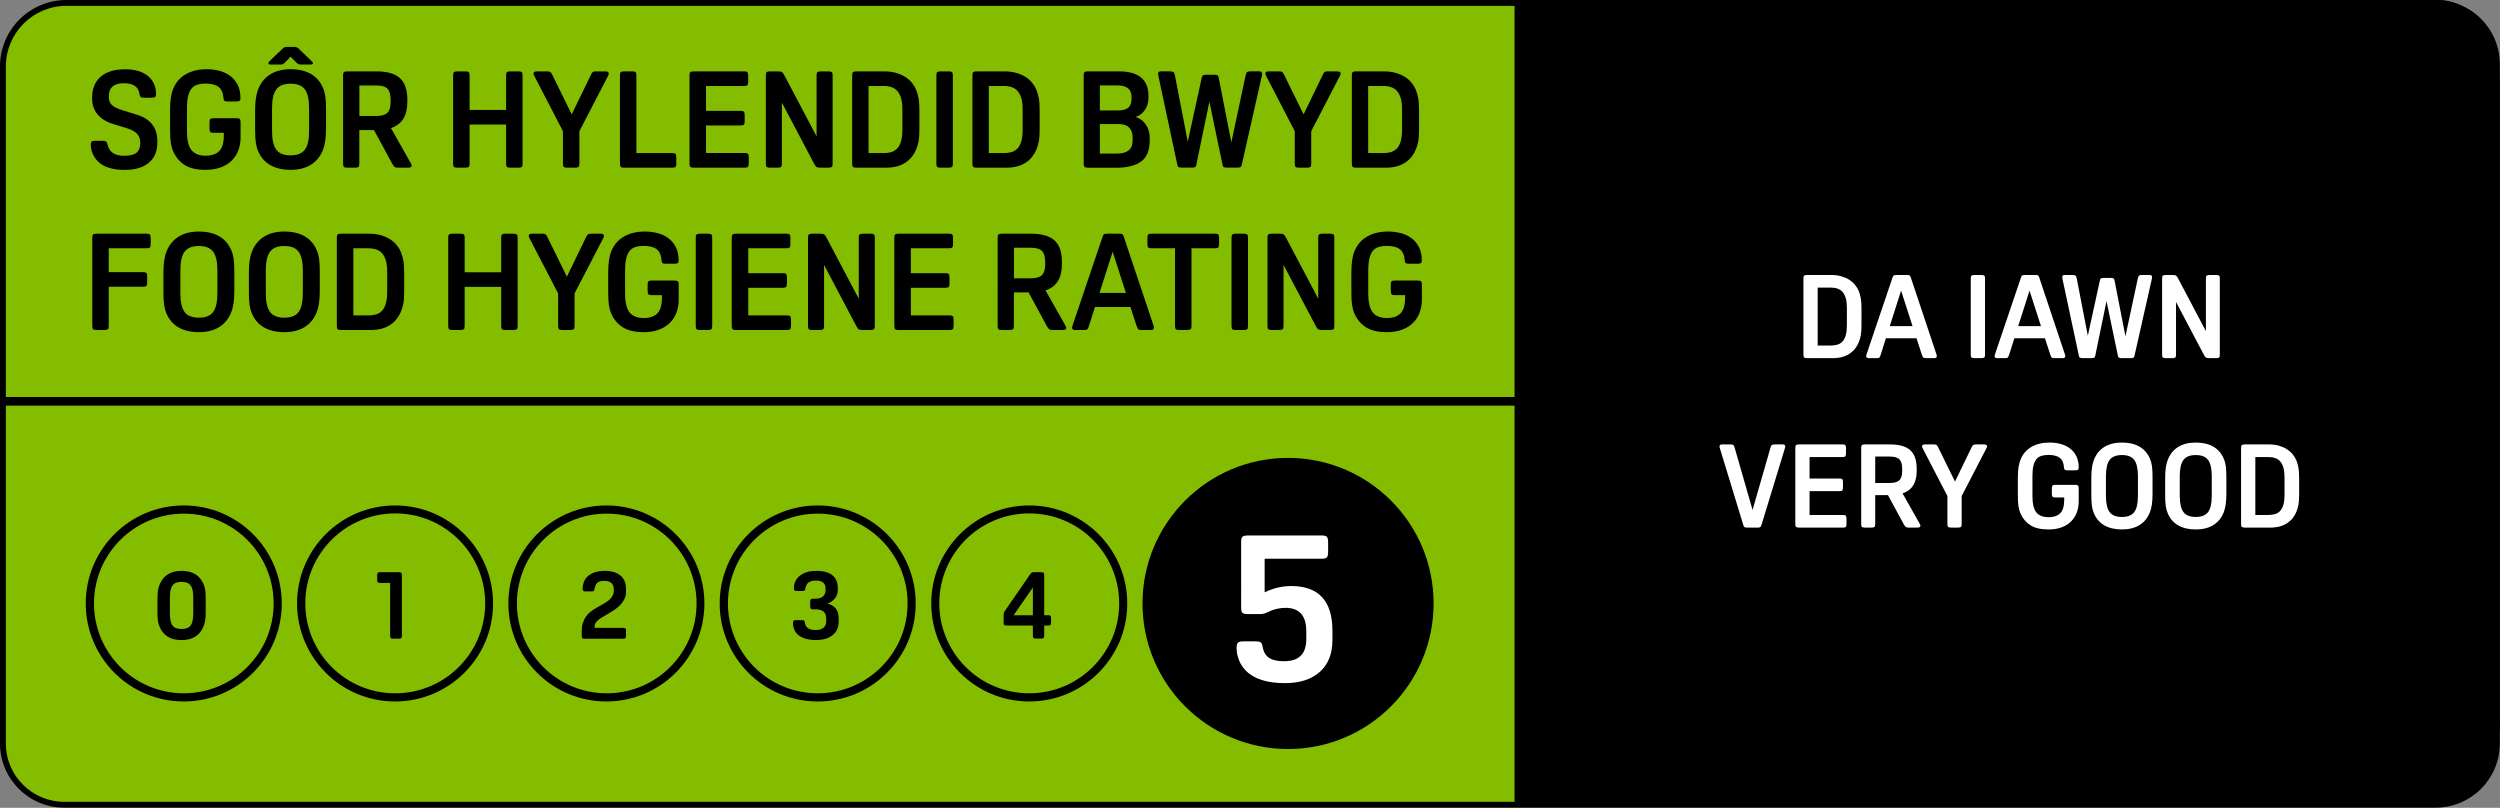
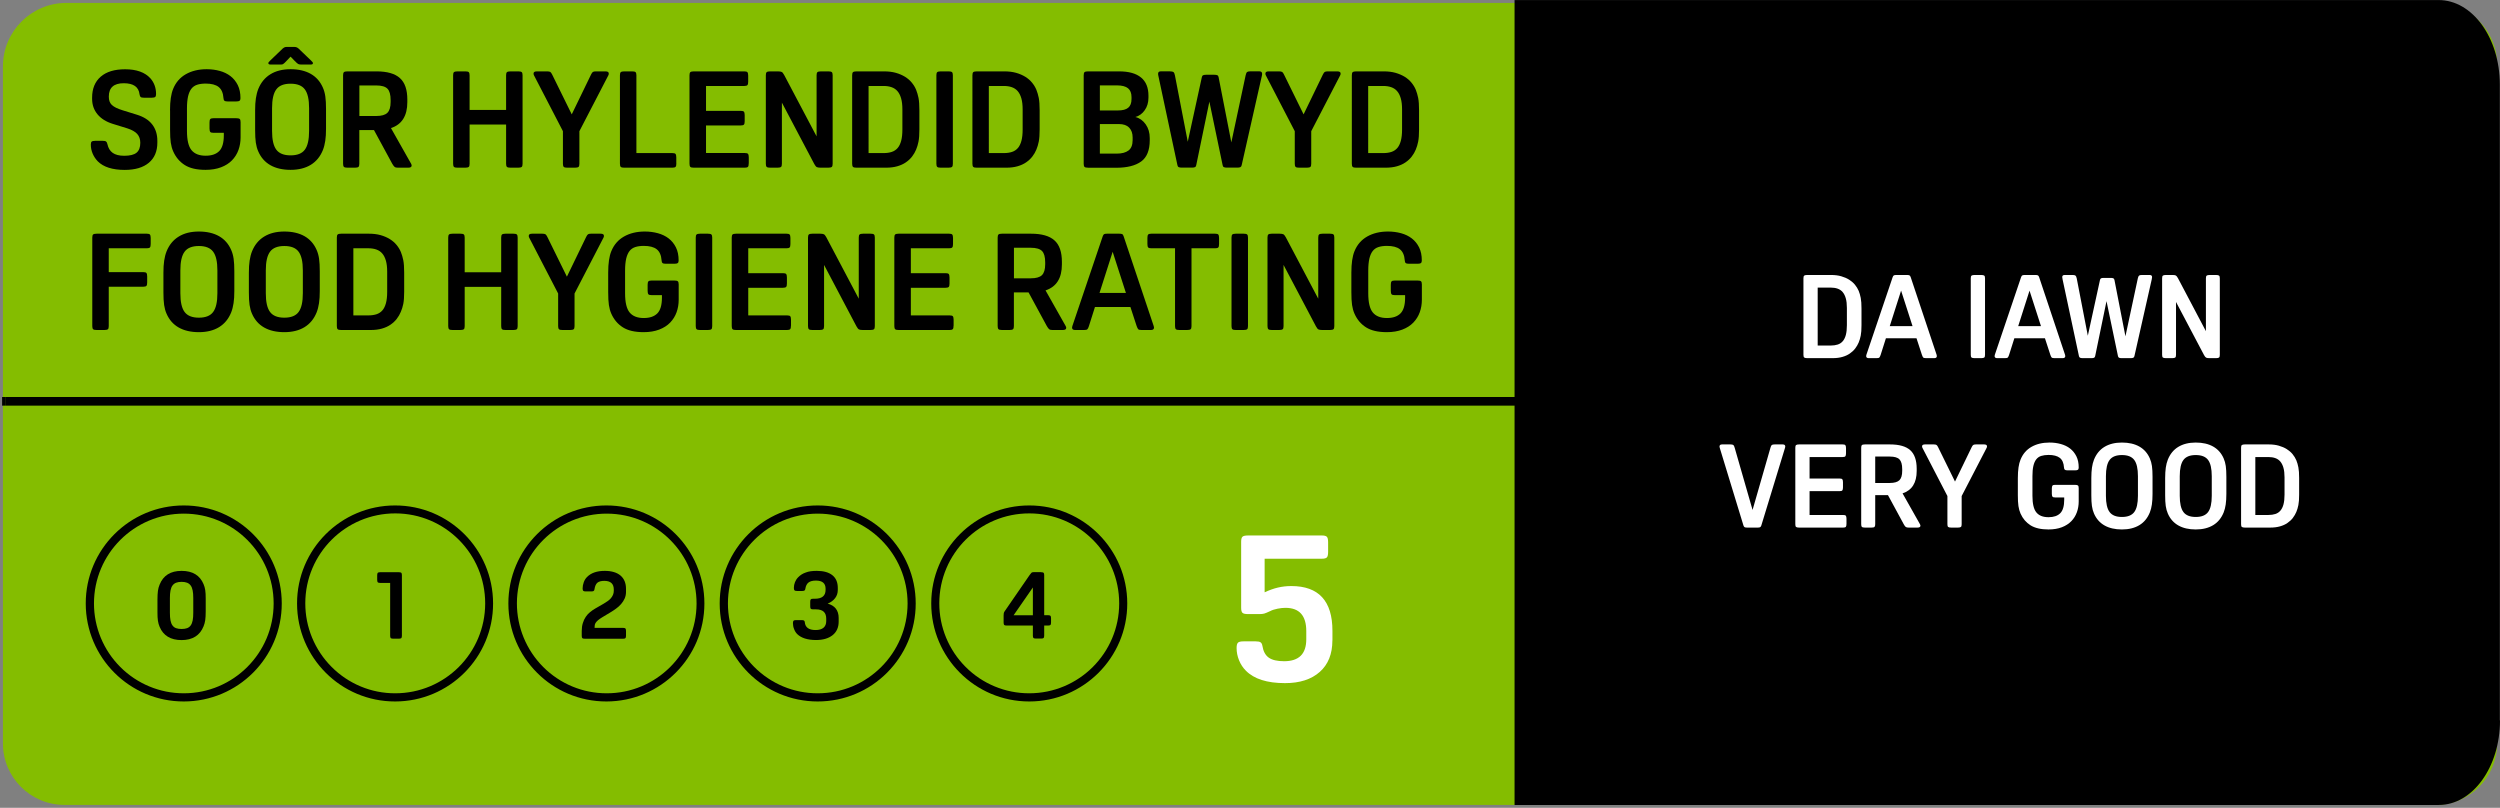
<svg xmlns="http://www.w3.org/2000/svg" version="1.1" id="Layer_1" x="0px" y="0px" viewBox="0 0 428.03 138.31" style="enable-background:new 0 0 428.03 138.31;" xml:space="preserve">
  <rect x="0" y="0" width="428.03" height="138.31" fill="#808080" stroke="none" />
  <style type="text/css">
	.st0{fill:#84BD00;}
	.st1{enable-background:new    ;}
	.st2{fill:#FFFFFF;}
	.st3{fill:none;}
</style>
  <g>
    <path class="st0" d="M11.37,0.5c-6,0-10.87,4.87-10.87,10.87v115.91c0,5.8,4.7,10.51,10.5,10.53h406c5.82,0,10.53-4.71,10.53-10.53   v0V11C427.51,5.2,422.8,0.51,417,0.5H11.37" />
  </g>
  <g>
-     <path d="M11.37,0.5V0C5.09,0,0,5.09,0,11.37v115.91c0,6.08,4.92,11,11,11h406c6.08,0,11-4.92,11-11V11c0-6.08-4.92-11-11-11l0,0   H11.37v1H417c5.52,0,10,4.48,10,10v116.28c0,5.52-4.48,10-10,10H11c-5.52,0-10-4.48-10-10V11.37C1.01,5.65,5.65,1.01,11.37,1V0.5" />
-   </g>
+     </g>
  <g class="st1">
    <path d="M18.39,24.68c0.14,0.66,0.44,1.16,0.9,1.49c0.46,0.33,1.12,0.5,1.97,0.5c0.97,0,1.68-0.17,2.11-0.52   c0.43-0.35,0.65-0.91,0.65-1.7c0-0.62-0.18-1.12-0.53-1.52c-0.36-0.39-0.93-0.71-1.71-0.96l-2.46-0.76   c-1.14-0.35-2.02-0.9-2.63-1.64c-0.61-0.74-0.92-1.62-0.92-2.64v-0.21c0-1.54,0.49-2.74,1.47-3.59c0.98-0.85,2.37-1.27,4.18-1.27   c1.95,0,3.39,0.52,4.33,1.55c0.65,0.74,0.97,1.64,0.97,2.69c0,0.25-0.05,0.41-0.15,0.5c-0.1,0.08-0.3,0.13-0.59,0.13h-1.32   c-0.29,0-0.49-0.04-0.58-0.12s-0.15-0.23-0.19-0.46c-0.14-1.27-1.04-1.9-2.71-1.9c-1.7,0-2.55,0.76-2.55,2.29   c0,0.31,0.04,0.58,0.12,0.81c0.08,0.23,0.21,0.44,0.39,0.61c0.19,0.18,0.43,0.34,0.73,0.49c0.3,0.15,0.68,0.29,1.12,0.43l2.45,0.76   c1.17,0.36,2.05,0.92,2.63,1.68c0.58,0.76,0.87,1.69,0.87,2.79v0.3c0,1.5-0.49,2.65-1.46,3.46c-0.97,0.81-2.35,1.22-4.12,1.22   c-2.1,0-3.64-0.49-4.61-1.46c-0.39-0.4-0.68-0.85-0.89-1.34c-0.21-0.49-0.31-1.01-0.31-1.55c0-0.25,0.05-0.41,0.15-0.5   c0.1-0.08,0.3-0.13,0.59-0.13h1.3c0.28,0,0.47,0.04,0.57,0.12S18.35,24.45,18.39,24.68z" />
    <path d="M29.11,18.89c0-1.59,0.18-2.81,0.53-3.66c0.45-1.11,1.17-1.95,2.17-2.52c1-0.57,2.19-0.86,3.58-0.86   c0.79,0,1.53,0.1,2.23,0.29c0.7,0.19,1.32,0.49,1.84,0.89c0.52,0.4,0.94,0.92,1.25,1.54c0.31,0.63,0.46,1.37,0.46,2.24   c0,0.22-0.05,0.36-0.16,0.44s-0.3,0.12-0.58,0.12H39c-0.28,0-0.47-0.04-0.57-0.12c-0.1-0.08-0.16-0.23-0.17-0.46   c-0.06-0.88-0.34-1.51-0.83-1.9s-1.24-0.58-2.22-0.58c-0.57,0-1.06,0.07-1.46,0.2c-0.4,0.13-0.73,0.36-0.98,0.68   s-0.44,0.76-0.57,1.3c-0.12,0.54-0.19,1.22-0.19,2.04v3.89c0,1.56,0.26,2.66,0.78,3.29c0.52,0.63,1.32,0.95,2.42,0.95   c1.02,0,1.79-0.26,2.32-0.79c0.52-0.52,0.79-1.42,0.79-2.69v-0.44h-1.78c-0.28,0-0.46-0.05-0.54-0.15c-0.08-0.1-0.13-0.3-0.13-0.59   v-1.02c0-0.29,0.04-0.49,0.13-0.59c0.08-0.1,0.27-0.15,0.54-0.15h3.91c0.29,0,0.49,0.04,0.59,0.13c0.1,0.09,0.15,0.27,0.15,0.54   v2.62c0,0.76-0.12,1.47-0.36,2.14c-0.24,0.67-0.61,1.26-1.1,1.77c-0.49,0.51-1.12,0.91-1.88,1.2c-0.76,0.29-1.64,0.44-2.66,0.44   c-1.5,0-2.68-0.27-3.55-0.82c-0.87-0.55-1.53-1.32-1.98-2.33c-0.2-0.45-0.34-0.95-0.42-1.49c-0.08-0.55-0.12-1.27-0.12-2.17V18.89z   " />
    <path d="M49.75,11.85c1.37,0,2.53,0.27,3.46,0.8c0.93,0.53,1.62,1.32,2.07,2.35c0.2,0.45,0.34,0.95,0.42,1.51s0.12,1.27,0.12,2.15   v3.38c0,0.8-0.04,1.49-0.13,2.07c-0.09,0.58-0.22,1.11-0.41,1.59c-0.45,1.11-1.14,1.95-2.07,2.52s-2.09,0.86-3.46,0.86   s-2.53-0.27-3.46-0.8c-0.93-0.53-1.62-1.32-2.07-2.35c-0.2-0.45-0.34-0.95-0.42-1.5c-0.08-0.56-0.12-1.27-0.12-2.15v-3.38   c0-0.8,0.04-1.49,0.13-2.07s0.22-1.11,0.41-1.59c0.45-1.11,1.14-1.95,2.07-2.52C47.22,12.14,48.38,11.85,49.75,11.85z M49.75,9.7   l-0.67,0.7c-0.14,0.15-0.25,0.27-0.35,0.36c-0.09,0.08-0.18,0.15-0.25,0.2c-0.08,0.05-0.15,0.07-0.23,0.08s-0.18,0.01-0.3,0.01   h-1.62c-0.26,0-0.39-0.08-0.39-0.25c0-0.05,0.02-0.1,0.07-0.16c0.05-0.06,0.14-0.16,0.28-0.3l1.76-1.69   c0.14-0.14,0.25-0.25,0.35-0.34c0.09-0.08,0.18-0.15,0.25-0.18c0.08-0.04,0.15-0.07,0.23-0.08c0.08-0.02,0.17-0.02,0.28-0.02h1.2   c0.2,0,0.37,0.04,0.5,0.1s0.34,0.24,0.61,0.52l1.76,1.69c0.14,0.14,0.23,0.24,0.28,0.3s0.07,0.12,0.07,0.16   c0,0.17-0.13,0.25-0.39,0.25h-1.62c-0.22,0-0.39-0.03-0.51-0.09c-0.12-0.06-0.33-0.25-0.63-0.56L49.75,9.7z M49.75,14.33   c-1.14,0-1.96,0.32-2.44,0.97c-0.49,0.65-0.73,1.72-0.73,3.22v3.89c0,1.5,0.24,2.57,0.73,3.22s1.3,0.97,2.44,0.97   s1.96-0.32,2.44-0.97c0.49-0.65,0.73-1.72,0.73-3.22v-3.89c0-1.5-0.24-2.57-0.73-3.22C51.71,14.65,50.89,14.33,49.75,14.33z" />
    <path d="M61.52,22.27v5.77c0,0.26-0.05,0.44-0.14,0.53c-0.09,0.09-0.29,0.14-0.6,0.14h-1.3c-0.31,0-0.51-0.05-0.6-0.14   c-0.09-0.09-0.14-0.27-0.14-0.53V12.89c0-0.26,0.05-0.44,0.14-0.53c0.09-0.09,0.29-0.14,0.6-0.14h4.96c1.84,0,3.18,0.38,4.03,1.15   c0.85,0.76,1.27,1.99,1.27,3.67v0.44c0,2.35-0.93,3.83-2.8,4.45l3.45,6.11c0.06,0.12,0.09,0.22,0.09,0.3c0,0.25-0.2,0.37-0.6,0.37   h-1.74c-0.26,0-0.45-0.04-0.57-0.13s-0.25-0.27-0.41-0.54l-3.13-5.77H61.52z M61.52,19.86h2.9c0.9,0,1.53-0.18,1.9-0.54   c0.37-0.36,0.56-0.98,0.56-1.86v-0.32c0-0.93-0.18-1.58-0.54-1.95c-0.36-0.37-1-0.56-1.91-0.56h-2.9V19.86z" />
    <path d="M89.47,28.04c0,0.28-0.05,0.46-0.15,0.54c-0.1,0.08-0.3,0.13-0.59,0.13h-1.34c-0.29,0-0.49-0.04-0.59-0.13   c-0.1-0.08-0.15-0.27-0.15-0.54v-6.72h-6.25v6.72c0,0.28-0.05,0.46-0.15,0.54s-0.3,0.13-0.59,0.13h-1.34   c-0.29,0-0.49-0.04-0.59-0.13s-0.15-0.27-0.15-0.54V12.89c0-0.28,0.05-0.46,0.15-0.54s0.3-0.13,0.59-0.13h1.34   c0.29,0,0.49,0.04,0.59,0.13s0.15,0.27,0.15,0.54v5.93h6.25v-5.93c0-0.28,0.05-0.46,0.15-0.54c0.1-0.08,0.3-0.13,0.59-0.13h1.34   c0.29,0,0.49,0.04,0.59,0.13c0.1,0.08,0.15,0.27,0.15,0.54V28.04z" />
    <path d="M93.68,12.22c0.26,0,0.44,0.04,0.54,0.1c0.1,0.07,0.2,0.21,0.31,0.43l3.36,6.83l3.31-6.83c0.11-0.22,0.21-0.36,0.31-0.43   c0.1-0.07,0.28-0.1,0.54-0.1h1.6c0.39,0,0.58,0.12,0.58,0.37c0,0.11-0.02,0.21-0.07,0.3l-4.96,9.57v5.58   c0,0.28-0.05,0.46-0.15,0.54s-0.3,0.13-0.59,0.13h-1.34c-0.29,0-0.49-0.04-0.59-0.13s-0.15-0.27-0.15-0.54v-5.58l-4.96-9.57   c-0.05-0.09-0.07-0.19-0.07-0.3c0-0.25,0.19-0.37,0.58-0.37H93.68z" />
    <path d="M115.8,27.97c0,0.29-0.04,0.49-0.13,0.59s-0.27,0.15-0.54,0.15h-8.25c-0.29,0-0.49-0.04-0.59-0.13s-0.15-0.27-0.15-0.54   V12.89c0-0.28,0.05-0.46,0.15-0.54s0.3-0.13,0.59-0.13h1.34c0.29,0,0.49,0.04,0.59,0.13s0.15,0.27,0.15,0.54v13.32h6.16   c0.28,0,0.46,0.05,0.54,0.15s0.13,0.3,0.13,0.59V27.97z" />
    <path d="M128.19,27.97c0,0.29-0.04,0.49-0.13,0.59s-0.27,0.15-0.54,0.15h-8.73c-0.29,0-0.49-0.04-0.59-0.13s-0.15-0.27-0.15-0.54   V12.89c0-0.28,0.05-0.46,0.15-0.54s0.3-0.13,0.59-0.13h8.64c0.28,0,0.46,0.05,0.54,0.15c0.08,0.1,0.13,0.3,0.13,0.59v1.02   c0,0.29-0.04,0.49-0.13,0.59c-0.09,0.1-0.27,0.15-0.54,0.15h-6.55v4.26h5.95c0.28,0,0.46,0.05,0.54,0.15s0.13,0.3,0.13,0.59v1.02   c0,0.29-0.04,0.49-0.13,0.59s-0.27,0.15-0.54,0.15h-5.95v4.72h6.65c0.28,0,0.46,0.05,0.54,0.15s0.13,0.3,0.13,0.59V27.97z" />
    <path d="M133.87,17.57v10.47c0,0.28-0.05,0.46-0.15,0.54c-0.1,0.08-0.3,0.13-0.59,0.13h-1.27c-0.29,0-0.49-0.04-0.59-0.13   s-0.15-0.27-0.15-0.54V12.89c0-0.28,0.05-0.46,0.15-0.54s0.3-0.13,0.59-0.13h1.34c0.29,0,0.51,0.04,0.64,0.1s0.27,0.25,0.43,0.54   l5.54,10.49V12.89c0-0.28,0.05-0.46,0.15-0.54s0.3-0.13,0.59-0.13h1.27c0.29,0,0.49,0.04,0.59,0.13c0.1,0.08,0.15,0.27,0.15,0.54   v15.15c0,0.28-0.05,0.46-0.15,0.54c-0.1,0.08-0.3,0.13-0.59,0.13h-1.34c-0.29,0-0.51-0.04-0.64-0.1c-0.13-0.07-0.27-0.25-0.43-0.54   L133.87,17.57z" />
    <path d="M151.35,12.22c0.76,0,1.43,0.08,2.03,0.25s1.12,0.4,1.58,0.68c0.46,0.29,0.84,0.62,1.15,1c0.31,0.38,0.56,0.78,0.74,1.22   c0.17,0.42,0.3,0.88,0.41,1.4c0.1,0.52,0.15,1.22,0.15,2.1v3.31c0,0.87-0.05,1.55-0.15,2.06s-0.24,0.96-0.41,1.37   c-0.17,0.42-0.4,0.81-0.69,1.19c-0.29,0.38-0.65,0.71-1.07,1c-0.42,0.29-0.91,0.51-1.47,0.67c-0.56,0.16-1.2,0.24-1.91,0.24h-5.07   c-0.29,0-0.49-0.04-0.59-0.13s-0.15-0.27-0.15-0.54V12.89c0-0.28,0.05-0.46,0.15-0.54s0.3-0.13,0.59-0.13H151.35z M148.71,26.21   h2.59c0.52,0,0.98-0.07,1.38-0.2c0.39-0.13,0.73-0.35,1-0.66c0.27-0.31,0.47-0.72,0.61-1.24c0.14-0.52,0.21-1.16,0.21-1.93v-3.43   c0-0.76-0.07-1.39-0.22-1.91c-0.15-0.52-0.36-0.93-0.63-1.24s-0.6-0.53-1-0.67s-0.85-0.21-1.35-0.21h-2.59V26.21z" />
    <path d="M163.14,28.04c0,0.28-0.05,0.46-0.15,0.54s-0.3,0.13-0.59,0.13h-1.34c-0.29,0-0.49-0.04-0.59-0.13s-0.15-0.27-0.15-0.54   V12.89c0-0.28,0.05-0.46,0.15-0.54s0.3-0.13,0.59-0.13h1.34c0.29,0,0.49,0.04,0.59,0.13s0.15,0.27,0.15,0.54V28.04z" />
    <path d="M171.94,12.22c0.76,0,1.43,0.08,2.03,0.25s1.12,0.4,1.58,0.68c0.46,0.29,0.84,0.62,1.15,1c0.31,0.38,0.56,0.78,0.74,1.22   c0.17,0.42,0.3,0.88,0.41,1.4c0.1,0.52,0.15,1.22,0.15,2.1v3.31c0,0.87-0.05,1.55-0.15,2.06s-0.24,0.96-0.41,1.37   c-0.17,0.42-0.4,0.81-0.69,1.19c-0.29,0.38-0.65,0.71-1.07,1c-0.42,0.29-0.91,0.51-1.47,0.67c-0.56,0.16-1.2,0.24-1.91,0.24h-5.07   c-0.29,0-0.49-0.04-0.59-0.13s-0.15-0.27-0.15-0.54V12.89c0-0.28,0.05-0.46,0.15-0.54s0.3-0.13,0.59-0.13H171.94z M169.3,26.21   h2.59c0.52,0,0.98-0.07,1.38-0.2c0.39-0.13,0.73-0.35,1-0.66c0.27-0.31,0.47-0.72,0.61-1.24c0.14-0.52,0.21-1.16,0.21-1.93v-3.43   c0-0.76-0.07-1.39-0.22-1.91c-0.15-0.52-0.36-0.93-0.63-1.24s-0.6-0.53-1-0.67s-0.85-0.21-1.35-0.21h-2.59V26.21z" />
    <path d="M186.28,28.71c-0.29,0-0.49-0.04-0.59-0.13s-0.15-0.27-0.15-0.54V12.89c0-0.28,0.05-0.46,0.15-0.54s0.3-0.13,0.59-0.13   h5.33c1.65,0,2.9,0.35,3.75,1.05c0.85,0.7,1.27,1.74,1.27,3.12v0.3c0,0.85-0.21,1.58-0.64,2.18c-0.42,0.6-0.96,0.99-1.61,1.16   c0.73,0.18,1.32,0.61,1.78,1.26c0.46,0.66,0.69,1.44,0.69,2.35v0.37c0,1.71-0.49,2.93-1.47,3.64s-2.4,1.07-4.25,1.07H186.28z    M188.31,18.91h3.1c0.79,0,1.37-0.15,1.75-0.46c0.38-0.31,0.57-0.81,0.57-1.51v-0.3c0-0.69-0.2-1.2-0.6-1.53   c-0.4-0.32-1.03-0.49-1.9-0.49h-2.92V18.91z M188.31,26.3h2.92c0.85,0,1.51-0.18,1.98-0.53c0.47-0.35,0.71-0.95,0.71-1.78v-0.46   c0-0.71-0.2-1.27-0.6-1.68c-0.4-0.41-0.98-0.61-1.74-0.61h-3.27V26.3z" />
    <path d="M200.33,12.22c0.28,0,0.47,0.04,0.58,0.12c0.11,0.08,0.19,0.26,0.25,0.56l2.2,11.37l2.41-11.05   c0.03-0.17,0.1-0.28,0.22-0.34c0.12-0.05,0.29-0.08,0.52-0.08h1.39c0.23,0,0.41,0.03,0.52,0.08c0.12,0.05,0.19,0.17,0.22,0.34   l2.18,11.16l2.45-11.49c0.06-0.29,0.15-0.48,0.25-0.56c0.11-0.08,0.3-0.12,0.58-0.12h1.5c0.32,0,0.49,0.14,0.49,0.42   c0,0.12-0.02,0.28-0.07,0.46l-3.43,15.19c-0.03,0.17-0.11,0.28-0.23,0.34c-0.12,0.05-0.29,0.08-0.51,0.08h-1.78   c-0.23,0-0.41-0.03-0.52-0.08c-0.12-0.05-0.19-0.17-0.22-0.34l-2.27-10.88l-2.25,10.88c-0.03,0.17-0.1,0.28-0.22,0.34   c-0.12,0.05-0.29,0.08-0.52,0.08h-1.74c-0.22,0-0.39-0.03-0.51-0.08c-0.12-0.05-0.2-0.17-0.23-0.34l-3.24-15.19   c-0.05-0.19-0.07-0.34-0.07-0.46c0-0.28,0.16-0.42,0.49-0.42H200.33z" />
    <path d="M218.98,12.22c0.26,0,0.44,0.04,0.54,0.1s0.21,0.21,0.31,0.43l3.36,6.83l3.31-6.83c0.11-0.22,0.21-0.36,0.31-0.43   c0.1-0.07,0.28-0.1,0.54-0.1h1.6c0.39,0,0.58,0.12,0.58,0.37c0,0.11-0.02,0.21-0.07,0.3l-4.96,9.57v5.58   c0,0.28-0.05,0.46-0.15,0.54s-0.3,0.13-0.59,0.13h-1.34c-0.29,0-0.49-0.04-0.59-0.13s-0.15-0.27-0.15-0.54v-5.58l-4.96-9.57   c-0.05-0.09-0.07-0.19-0.07-0.3c0-0.25,0.19-0.37,0.58-0.37H218.98z" />
    <path d="M236.9,12.22c0.76,0,1.43,0.08,2.03,0.25c0.59,0.17,1.12,0.4,1.58,0.68c0.46,0.29,0.84,0.62,1.15,1   c0.31,0.38,0.56,0.78,0.74,1.22c0.17,0.42,0.3,0.88,0.41,1.4c0.1,0.52,0.15,1.22,0.15,2.1v3.31c0,0.87-0.05,1.55-0.15,2.06   s-0.24,0.96-0.41,1.37c-0.17,0.42-0.4,0.81-0.69,1.19c-0.29,0.38-0.65,0.71-1.07,1c-0.42,0.29-0.91,0.51-1.47,0.67   s-1.2,0.24-1.91,0.24h-5.07c-0.29,0-0.49-0.04-0.59-0.13s-0.15-0.27-0.15-0.54V12.89c0-0.28,0.05-0.46,0.15-0.54   s0.3-0.13,0.59-0.13H236.9z M234.26,26.21h2.59c0.53,0,0.98-0.07,1.38-0.2c0.39-0.13,0.73-0.35,1-0.66   c0.27-0.31,0.47-0.72,0.61-1.24c0.14-0.52,0.21-1.16,0.21-1.93v-3.43c0-0.76-0.07-1.39-0.22-1.91c-0.15-0.52-0.36-0.93-0.63-1.24   c-0.27-0.31-0.6-0.53-1-0.67s-0.85-0.21-1.36-0.21h-2.59V26.21z" />
  </g>
  <g class="st1">
    <path d="M18.62,49.09v6.74c0,0.28-0.05,0.46-0.15,0.54s-0.3,0.13-0.59,0.13h-1.34c-0.29,0-0.49-0.04-0.59-0.13   s-0.15-0.27-0.15-0.54V40.68c0-0.28,0.05-0.46,0.15-0.54s0.3-0.13,0.59-0.13h8.59c0.28,0,0.46,0.05,0.54,0.15   c0.08,0.1,0.13,0.3,0.13,0.59v1.02c0,0.29-0.04,0.49-0.13,0.59c-0.08,0.1-0.27,0.15-0.54,0.15h-6.51v4.08h5.91   c0.28,0,0.46,0.05,0.54,0.15s0.13,0.3,0.13,0.59v1.02c0,0.29-0.04,0.49-0.13,0.59s-0.27,0.15-0.54,0.15H18.62z" />
    <path d="M34.05,39.64c1.37,0,2.53,0.27,3.46,0.8c0.93,0.53,1.62,1.32,2.07,2.35c0.2,0.45,0.34,0.95,0.42,1.51s0.12,1.27,0.12,2.15   v3.38c0,0.8-0.04,1.49-0.13,2.07c-0.09,0.58-0.22,1.11-0.41,1.59c-0.45,1.11-1.14,1.95-2.07,2.52s-2.09,0.86-3.46,0.86   s-2.53-0.27-3.46-0.8c-0.93-0.53-1.62-1.32-2.07-2.35c-0.2-0.45-0.34-0.95-0.42-1.5c-0.08-0.56-0.12-1.27-0.12-2.15v-3.38   c0-0.8,0.04-1.49,0.13-2.07s0.22-1.11,0.41-1.59c0.45-1.11,1.14-1.95,2.07-2.52C31.52,39.93,32.67,39.64,34.05,39.64z M34.05,42.12   c-1.14,0-1.96,0.32-2.44,0.97c-0.49,0.65-0.73,1.72-0.73,3.22v3.89c0,1.5,0.24,2.57,0.73,3.22s1.3,0.97,2.44,0.97   s1.96-0.32,2.44-0.97c0.49-0.65,0.73-1.72,0.73-3.22v-3.89c0-1.5-0.24-2.57-0.73-3.22C36,42.44,35.19,42.12,34.05,42.12z" />
    <path d="M48.68,39.64c1.37,0,2.53,0.27,3.46,0.8c0.93,0.53,1.62,1.32,2.07,2.35c0.2,0.45,0.34,0.95,0.42,1.51s0.12,1.27,0.12,2.15   v3.38c0,0.8-0.04,1.49-0.13,2.07c-0.09,0.58-0.22,1.11-0.41,1.59c-0.45,1.11-1.14,1.95-2.07,2.52s-2.09,0.86-3.46,0.86   s-2.53-0.27-3.46-0.8c-0.93-0.53-1.62-1.32-2.07-2.35c-0.2-0.45-0.34-0.95-0.42-1.5c-0.08-0.56-0.12-1.27-0.12-2.15v-3.38   c0-0.8,0.04-1.49,0.13-2.07s0.22-1.11,0.41-1.59c0.45-1.11,1.14-1.95,2.07-2.52C46.16,39.93,47.31,39.64,48.68,39.64z M48.68,42.12   c-1.14,0-1.96,0.32-2.44,0.97c-0.49,0.65-0.73,1.72-0.73,3.22v3.89c0,1.5,0.24,2.57,0.73,3.22s1.3,0.97,2.44,0.97   s1.96-0.32,2.44-0.97c0.49-0.65,0.73-1.72,0.73-3.22v-3.89c0-1.5-0.24-2.57-0.73-3.22C50.64,42.44,49.83,42.12,48.68,42.12z" />
    <path d="M63.14,40.01c0.76,0,1.43,0.08,2.03,0.25s1.12,0.4,1.58,0.68c0.46,0.29,0.84,0.62,1.15,1c0.31,0.38,0.56,0.78,0.74,1.22   c0.17,0.42,0.3,0.88,0.41,1.4c0.1,0.52,0.15,1.22,0.15,2.1v3.31c0,0.87-0.05,1.55-0.15,2.06S68.79,53,68.62,53.4   c-0.17,0.42-0.4,0.81-0.69,1.19c-0.29,0.38-0.65,0.71-1.07,1c-0.42,0.29-0.91,0.51-1.47,0.67c-0.56,0.16-1.2,0.24-1.91,0.24h-5.07   c-0.29,0-0.49-0.04-0.59-0.13s-0.15-0.27-0.15-0.54V40.68c0-0.28,0.05-0.46,0.15-0.54s0.3-0.13,0.59-0.13H63.14z M60.5,54h2.59   c0.52,0,0.98-0.07,1.38-0.2c0.39-0.13,0.73-0.35,1-0.66c0.27-0.31,0.47-0.72,0.61-1.24c0.14-0.52,0.21-1.16,0.21-1.93v-3.43   c0-0.76-0.07-1.39-0.22-1.91c-0.15-0.52-0.36-0.93-0.63-1.24s-0.6-0.53-1-0.67s-0.85-0.21-1.35-0.21H60.5V54z" />
    <path d="M88.63,55.83c0,0.28-0.05,0.46-0.15,0.54c-0.1,0.08-0.3,0.13-0.59,0.13h-1.34c-0.29,0-0.49-0.04-0.59-0.13   c-0.1-0.08-0.15-0.27-0.15-0.54v-6.72h-6.25v6.72c0,0.28-0.05,0.46-0.15,0.54s-0.3,0.13-0.59,0.13h-1.34   c-0.29,0-0.49-0.04-0.59-0.13s-0.15-0.27-0.15-0.54V40.68c0-0.28,0.05-0.46,0.15-0.54s0.3-0.13,0.59-0.13h1.34   c0.29,0,0.49,0.04,0.59,0.13s0.15,0.27,0.15,0.54v5.93h6.25v-5.93c0-0.28,0.05-0.46,0.15-0.54c0.1-0.08,0.3-0.13,0.59-0.13h1.34   c0.29,0,0.49,0.04,0.59,0.13c0.1,0.08,0.15,0.27,0.15,0.54V55.83z" />
    <path d="M92.85,40.01c0.26,0,0.44,0.04,0.54,0.1c0.1,0.07,0.2,0.21,0.31,0.43l3.36,6.83l3.31-6.83c0.11-0.22,0.21-0.36,0.31-0.43   c0.1-0.07,0.28-0.1,0.54-0.1h1.6c0.39,0,0.58,0.12,0.58,0.37c0,0.11-0.02,0.21-0.07,0.3l-4.96,9.57v5.58   c0,0.28-0.05,0.46-0.15,0.54s-0.3,0.13-0.59,0.13H96.3c-0.29,0-0.49-0.04-0.59-0.13s-0.15-0.27-0.15-0.54v-5.58l-4.96-9.57   c-0.05-0.09-0.07-0.19-0.07-0.3c0-0.25,0.19-0.37,0.58-0.37H92.85z" />
  </g>
  <g class="st1">
    <path d="M104.13,46.68c0-1.59,0.18-2.81,0.53-3.66c0.45-1.11,1.17-1.95,2.17-2.52c1-0.57,2.19-0.86,3.58-0.86   c0.79,0,1.53,0.1,2.23,0.29c0.7,0.19,1.32,0.49,1.84,0.89c0.52,0.4,0.94,0.92,1.25,1.54c0.31,0.63,0.46,1.37,0.46,2.24   c0,0.22-0.05,0.36-0.16,0.44s-0.3,0.12-0.58,0.12h-1.44c-0.28,0-0.47-0.04-0.57-0.12c-0.1-0.08-0.16-0.23-0.17-0.46   c-0.06-0.88-0.34-1.51-0.83-1.9s-1.24-0.58-2.22-0.58c-0.57,0-1.06,0.07-1.46,0.2c-0.4,0.13-0.73,0.36-0.98,0.68   s-0.44,0.76-0.57,1.3c-0.12,0.54-0.19,1.22-0.19,2.04v3.89c0,1.56,0.26,2.66,0.78,3.29c0.52,0.63,1.32,0.95,2.42,0.95   c1.02,0,1.79-0.26,2.32-0.79c0.52-0.52,0.79-1.42,0.79-2.69v-0.44h-1.78c-0.28,0-0.46-0.05-0.54-0.15c-0.08-0.1-0.13-0.3-0.13-0.59   v-1.02c0-0.29,0.04-0.49,0.13-0.59c0.08-0.1,0.27-0.15,0.54-0.15h3.91c0.29,0,0.49,0.04,0.59,0.13c0.1,0.09,0.15,0.27,0.15,0.54   v2.62c0,0.76-0.12,1.47-0.36,2.14c-0.24,0.67-0.61,1.26-1.1,1.77c-0.49,0.51-1.12,0.91-1.88,1.2c-0.76,0.29-1.64,0.44-2.66,0.44   c-1.5,0-2.68-0.27-3.55-0.82c-0.87-0.55-1.53-1.32-1.98-2.33c-0.2-0.45-0.34-0.95-0.42-1.49c-0.08-0.55-0.12-1.27-0.12-2.17V46.68z   " />
    <path d="M121.94,55.83c0,0.28-0.05,0.46-0.15,0.54s-0.3,0.13-0.59,0.13h-1.34c-0.29,0-0.49-0.04-0.59-0.13s-0.15-0.27-0.15-0.54   V40.68c0-0.28,0.05-0.46,0.15-0.54s0.3-0.13,0.59-0.13h1.34c0.29,0,0.49,0.04,0.59,0.13s0.15,0.27,0.15,0.54V55.83z" />
    <path d="M135.42,55.76c0,0.29-0.04,0.49-0.13,0.59s-0.27,0.15-0.54,0.15h-8.73c-0.29,0-0.49-0.04-0.59-0.13s-0.15-0.27-0.15-0.54   V40.68c0-0.28,0.05-0.46,0.15-0.54s0.3-0.13,0.59-0.13h8.64c0.28,0,0.46,0.05,0.54,0.15c0.08,0.1,0.13,0.3,0.13,0.59v1.02   c0,0.29-0.04,0.49-0.13,0.59c-0.09,0.1-0.27,0.15-0.54,0.15h-6.55v4.26h5.95c0.28,0,0.46,0.05,0.54,0.15s0.13,0.3,0.13,0.59v1.02   c0,0.29-0.04,0.49-0.13,0.59s-0.27,0.15-0.54,0.15h-5.95V54h6.65c0.28,0,0.46,0.05,0.54,0.15s0.13,0.3,0.13,0.59V55.76z" />
    <path d="M141.09,45.36v10.47c0,0.28-0.05,0.46-0.15,0.54c-0.1,0.08-0.3,0.13-0.59,0.13h-1.27c-0.29,0-0.49-0.04-0.59-0.13   s-0.15-0.27-0.15-0.54V40.68c0-0.28,0.05-0.46,0.15-0.54s0.3-0.13,0.59-0.13h1.34c0.29,0,0.51,0.04,0.64,0.1s0.27,0.25,0.43,0.54   l5.54,10.49V40.68c0-0.28,0.05-0.46,0.15-0.54s0.3-0.13,0.59-0.13h1.27c0.29,0,0.49,0.04,0.59,0.13c0.1,0.08,0.15,0.27,0.15,0.54   v15.15c0,0.28-0.05,0.46-0.15,0.54c-0.1,0.08-0.3,0.13-0.59,0.13h-1.34c-0.29,0-0.51-0.04-0.64-0.1c-0.13-0.07-0.27-0.25-0.43-0.54   L141.09,45.36z" />
    <path d="M163.26,55.76c0,0.29-0.04,0.49-0.13,0.59s-0.27,0.15-0.54,0.15h-8.73c-0.29,0-0.49-0.04-0.59-0.13s-0.15-0.27-0.15-0.54   V40.68c0-0.28,0.05-0.46,0.15-0.54s0.3-0.13,0.59-0.13h8.64c0.28,0,0.46,0.05,0.54,0.15c0.08,0.1,0.13,0.3,0.13,0.59v1.02   c0,0.29-0.04,0.49-0.13,0.59c-0.09,0.1-0.27,0.15-0.54,0.15h-6.55v4.26h5.95c0.28,0,0.46,0.05,0.54,0.15s0.13,0.3,0.13,0.59v1.02   c0,0.29-0.04,0.49-0.13,0.59s-0.27,0.15-0.54,0.15h-5.95V54h6.65c0.28,0,0.46,0.05,0.54,0.15s0.13,0.3,0.13,0.59V55.76z" />
    <path d="M173.59,50.06v5.77c0,0.26-0.05,0.44-0.14,0.53c-0.09,0.09-0.29,0.14-0.6,0.14h-1.3c-0.31,0-0.51-0.05-0.6-0.14   c-0.09-0.09-0.14-0.27-0.14-0.53V40.68c0-0.26,0.05-0.44,0.14-0.53c0.09-0.09,0.29-0.14,0.6-0.14h4.96c1.84,0,3.18,0.38,4.03,1.15   c0.85,0.76,1.27,1.99,1.27,3.67v0.44c0,2.35-0.93,3.83-2.8,4.45l3.45,6.11c0.06,0.12,0.09,0.22,0.09,0.3c0,0.25-0.2,0.37-0.6,0.37   h-1.74c-0.26,0-0.45-0.04-0.57-0.13s-0.25-0.27-0.41-0.54l-3.13-5.77H173.59z M173.59,47.65h2.9c0.9,0,1.53-0.18,1.9-0.54   c0.37-0.36,0.56-0.98,0.56-1.86v-0.32c0-0.93-0.18-1.58-0.54-1.95c-0.36-0.37-1-0.56-1.91-0.56h-2.9V47.65z" />
    <path d="M197.53,55.83c0.03,0.12,0.05,0.21,0.05,0.25c0,0.28-0.17,0.42-0.51,0.42h-1.62c-0.29,0-0.48-0.04-0.57-0.13   c-0.08-0.08-0.17-0.27-0.27-0.54l-1.07-3.27h-6.07l-1.04,3.29c-0.09,0.28-0.18,0.46-0.27,0.53c-0.08,0.08-0.27,0.12-0.57,0.12   h-1.53c-0.34,0-0.51-0.14-0.51-0.42c0-0.05,0.02-0.13,0.05-0.25l5.21-15.4c0.06-0.19,0.15-0.3,0.25-0.35   c0.11-0.05,0.27-0.07,0.49-0.07h2.08c0.22,0,0.38,0.02,0.49,0.07c0.11,0.05,0.19,0.16,0.25,0.35L197.53,55.83z M188.25,50.15h4.52   l-2.27-7.04L188.25,50.15z" />
  </g>
  <g class="st1">
    <path d="M201.17,42.51h-4.05c-0.28,0-0.46-0.05-0.54-0.15c-0.09-0.1-0.13-0.3-0.13-0.59v-1.02c0-0.29,0.04-0.49,0.13-0.59   c0.08-0.1,0.27-0.15,0.54-0.15h10.93c0.28,0,0.46,0.05,0.54,0.15c0.08,0.1,0.13,0.3,0.13,0.59v1.02c0,0.29-0.04,0.49-0.13,0.59   c-0.09,0.1-0.27,0.15-0.54,0.15h-4.05v13.32c0,0.28-0.05,0.46-0.15,0.54c-0.1,0.08-0.3,0.13-0.59,0.13h-1.34   c-0.29,0-0.49-0.04-0.59-0.13c-0.1-0.08-0.15-0.27-0.15-0.54V42.51z" />
    <path d="M213.67,55.83c0,0.28-0.05,0.46-0.15,0.54s-0.3,0.13-0.59,0.13h-1.34c-0.29,0-0.49-0.04-0.59-0.13s-0.15-0.27-0.15-0.54   V40.68c0-0.28,0.05-0.46,0.15-0.54s0.3-0.13,0.59-0.13h1.34c0.29,0,0.49,0.04,0.59,0.13s0.15,0.27,0.15,0.54V55.83z" />
    <path d="M219.76,45.36v10.47c0,0.28-0.05,0.46-0.15,0.54s-0.3,0.13-0.59,0.13h-1.27c-0.29,0-0.49-0.04-0.59-0.13   s-0.15-0.27-0.15-0.54V40.68c0-0.28,0.05-0.46,0.15-0.54s0.3-0.13,0.59-0.13h1.34c0.29,0,0.5,0.04,0.64,0.1   c0.13,0.07,0.27,0.25,0.43,0.54l5.54,10.49V40.68c0-0.28,0.05-0.46,0.15-0.54c0.1-0.08,0.3-0.13,0.59-0.13h1.27   c0.29,0,0.49,0.04,0.59,0.13c0.1,0.08,0.15,0.27,0.15,0.54v15.15c0,0.28-0.05,0.46-0.15,0.54c-0.1,0.08-0.3,0.13-0.59,0.13h-1.34   c-0.29,0-0.51-0.04-0.64-0.1s-0.27-0.25-0.43-0.54L219.76,45.36z" />
    <path d="M231.37,46.68c0-1.59,0.18-2.81,0.53-3.66c0.45-1.11,1.17-1.95,2.17-2.52c1-0.57,2.19-0.86,3.58-0.86   c0.79,0,1.53,0.1,2.23,0.29c0.7,0.19,1.32,0.49,1.84,0.89c0.52,0.4,0.94,0.92,1.25,1.54c0.31,0.63,0.46,1.37,0.46,2.24   c0,0.22-0.05,0.36-0.16,0.44c-0.11,0.08-0.3,0.12-0.58,0.12h-1.44c-0.28,0-0.47-0.04-0.57-0.12c-0.1-0.08-0.16-0.23-0.17-0.46   c-0.06-0.88-0.34-1.51-0.83-1.9s-1.23-0.58-2.22-0.58c-0.57,0-1.06,0.07-1.46,0.2c-0.4,0.13-0.73,0.36-0.98,0.68   s-0.44,0.76-0.57,1.3c-0.12,0.54-0.19,1.22-0.19,2.04v3.89c0,1.56,0.26,2.66,0.78,3.29c0.52,0.63,1.32,0.95,2.42,0.95   c1.02,0,1.79-0.26,2.32-0.79c0.52-0.52,0.79-1.42,0.79-2.69v-0.44h-1.78c-0.28,0-0.46-0.05-0.54-0.15c-0.08-0.1-0.13-0.3-0.13-0.59   v-1.02c0-0.29,0.04-0.49,0.13-0.59c0.08-0.1,0.27-0.15,0.54-0.15h3.91c0.29,0,0.49,0.04,0.59,0.13c0.1,0.09,0.15,0.27,0.15,0.54   v2.62c0,0.76-0.12,1.47-0.36,2.14c-0.24,0.67-0.61,1.26-1.1,1.77c-0.49,0.51-1.12,0.91-1.88,1.2c-0.76,0.29-1.64,0.44-2.66,0.44   c-1.5,0-2.68-0.27-3.55-0.82c-0.87-0.55-1.53-1.32-1.98-2.33c-0.2-0.45-0.34-0.95-0.42-1.49c-0.08-0.55-0.12-1.27-0.12-2.17V46.68z   " />
  </g>
  <g>
    <polyline points="260.38,69.45 1,69.45 1,67.97 260.38,67.97 260.38,69.45  " />
  </g>
  <g>
    <polyline points="0.5,69.45 0.35,69.45 0.35,67.97 0.5,67.97 0.5,69.45  " />
  </g>
  <g>
    <polyline points="1,69.45 0.5,69.45 0.5,67.97 1,67.97 1,69.45  " />
  </g>
  <g>
    <path d="M428,123.35V14.48c0-8-4.69-14.47-10.48-14.47H259.31v137.81h158.24c5.79,0,10.48-6.48,10.48-14.47H428z" />
  </g>
  <g class="st1">
    <path class="st2" d="M313.49,47.08c0.65,0,1.24,0.07,1.75,0.22c0.51,0.15,0.97,0.34,1.36,0.59c0.39,0.25,0.72,0.53,0.99,0.86   c0.27,0.33,0.48,0.68,0.64,1.05c0.15,0.36,0.26,0.76,0.35,1.21c0.09,0.45,0.13,1.05,0.13,1.81v2.86c0,0.75-0.04,1.34-0.13,1.78   c-0.09,0.44-0.2,0.83-0.35,1.18c-0.15,0.36-0.35,0.7-0.6,1.03c-0.25,0.33-0.56,0.61-0.92,0.86c-0.36,0.25-0.78,0.44-1.27,0.58   c-0.49,0.14-1.04,0.21-1.65,0.21h-4.38c-0.25,0-0.42-0.04-0.51-0.11c-0.09-0.07-0.13-0.23-0.13-0.47V47.66   c0-0.24,0.04-0.4,0.13-0.47s0.26-0.11,0.51-0.11H313.49z M311.21,59.16h2.24c0.45,0,0.85-0.06,1.19-0.17s0.63-0.3,0.86-0.57   c0.23-0.27,0.41-0.62,0.53-1.07c0.12-0.45,0.18-1,0.18-1.67v-2.96c0-0.65-0.06-1.2-0.19-1.65c-0.13-0.45-0.31-0.8-0.54-1.07   c-0.23-0.27-0.52-0.46-0.86-0.58c-0.34-0.12-0.73-0.18-1.17-0.18h-2.24V59.16z" />
    <path class="st2" d="M331.57,60.74c0.03,0.11,0.04,0.18,0.04,0.22c0,0.24-0.15,0.36-0.44,0.36h-1.4c-0.25,0-0.42-0.04-0.49-0.11   c-0.07-0.07-0.15-0.23-0.23-0.47l-0.92-2.82h-5.24l-0.9,2.84c-0.08,0.24-0.16,0.39-0.23,0.46c-0.07,0.07-0.24,0.1-0.49,0.1h-1.32   c-0.29,0-0.44-0.12-0.44-0.36c0-0.04,0.01-0.11,0.04-0.22l4.5-13.3c0.05-0.16,0.13-0.26,0.22-0.3c0.09-0.04,0.23-0.06,0.42-0.06   h1.8c0.19,0,0.33,0.02,0.42,0.06s0.17,0.14,0.22,0.3L331.57,60.74z M323.55,55.84h3.9l-1.96-6.08L323.55,55.84z" />
  </g>
  <g class="st1">
    <path class="st2" d="M339.86,60.74c0,0.24-0.04,0.4-0.13,0.47c-0.09,0.07-0.26,0.11-0.51,0.11h-1.16c-0.25,0-0.42-0.04-0.51-0.11   c-0.09-0.07-0.13-0.23-0.13-0.47V47.66c0-0.24,0.04-0.4,0.13-0.47s0.26-0.11,0.51-0.11h1.16c0.25,0,0.42,0.04,0.51,0.11   c0.09,0.07,0.13,0.23,0.13,0.47V60.74z" />
    <path class="st2" d="M353.56,60.74c0.03,0.11,0.04,0.18,0.04,0.22c0,0.24-0.15,0.36-0.44,0.36h-1.4c-0.25,0-0.42-0.04-0.49-0.11   c-0.07-0.07-0.15-0.23-0.23-0.47l-0.92-2.82h-5.24l-0.9,2.84c-0.08,0.24-0.16,0.39-0.23,0.46c-0.07,0.07-0.24,0.1-0.49,0.1h-1.32   c-0.29,0-0.44-0.12-0.44-0.36c0-0.04,0.01-0.11,0.04-0.22l4.5-13.3c0.05-0.16,0.13-0.26,0.22-0.3c0.09-0.04,0.23-0.06,0.42-0.06   h1.8c0.19,0,0.33,0.02,0.42,0.06c0.09,0.04,0.17,0.14,0.22,0.3L353.56,60.74z M345.54,55.84h3.9l-1.96-6.08L345.54,55.84z" />
  </g>
  <g class="st1">
    <path class="st2" d="M354.84,47.08c0.24,0,0.41,0.03,0.5,0.1c0.09,0.07,0.17,0.23,0.22,0.48l1.9,9.82l2.08-9.54   c0.03-0.15,0.09-0.24,0.19-0.29c0.1-0.05,0.25-0.07,0.45-0.07h1.2c0.2,0,0.35,0.02,0.45,0.07s0.16,0.14,0.19,0.29l1.88,9.64   l2.12-9.92c0.05-0.25,0.13-0.41,0.22-0.48c0.09-0.07,0.26-0.1,0.5-0.1h1.3c0.28,0,0.42,0.12,0.42,0.36c0,0.11-0.02,0.24-0.06,0.4   l-2.96,13.12c-0.03,0.15-0.09,0.24-0.2,0.29c-0.11,0.05-0.25,0.07-0.44,0.07h-1.54c-0.2,0-0.35-0.02-0.45-0.07   c-0.1-0.05-0.16-0.14-0.19-0.29l-1.96-9.4l-1.94,9.4c-0.03,0.15-0.09,0.24-0.19,0.29c-0.1,0.05-0.25,0.07-0.45,0.07h-1.5   c-0.19,0-0.33-0.02-0.44-0.07c-0.11-0.05-0.17-0.14-0.2-0.29l-2.8-13.12c-0.04-0.16-0.06-0.29-0.06-0.4c0-0.24,0.14-0.36,0.42-0.36   H354.84z" />
    <path class="st2" d="M372.56,51.7v9.04c0,0.24-0.04,0.4-0.13,0.47c-0.09,0.07-0.26,0.11-0.51,0.11h-1.1   c-0.25,0-0.42-0.04-0.51-0.11c-0.09-0.07-0.13-0.23-0.13-0.47V47.66c0-0.24,0.04-0.4,0.13-0.47s0.26-0.11,0.51-0.11h1.16   c0.25,0,0.44,0.03,0.55,0.09c0.11,0.06,0.24,0.22,0.37,0.47l4.78,9.06v-9.04c0-0.24,0.04-0.4,0.13-0.47s0.26-0.11,0.51-0.11h1.1   c0.25,0,0.42,0.04,0.51,0.11s0.13,0.23,0.13,0.47v13.08c0,0.24-0.04,0.4-0.13,0.47c-0.09,0.07-0.26,0.11-0.51,0.11h-1.16   c-0.25,0-0.44-0.03-0.55-0.09c-0.11-0.06-0.24-0.22-0.37-0.47L372.56,51.7z" />
  </g>
  <g class="st1">
    <path class="st2" d="M294.44,76.67c-0.03-0.11-0.04-0.18-0.04-0.22c0-0.24,0.15-0.36,0.44-0.36h1.44c0.25,0,0.42,0.04,0.5,0.11   s0.15,0.23,0.22,0.47l3.06,10.64l3.06-10.64c0.07-0.24,0.14-0.4,0.22-0.47s0.25-0.11,0.5-0.11h1.38c0.29,0,0.44,0.12,0.44,0.36   c0,0.04-0.01,0.11-0.04,0.22l-4.06,13.3c-0.05,0.16-0.13,0.26-0.22,0.3c-0.09,0.04-0.23,0.06-0.42,0.06h-1.78   c-0.19,0-0.33-0.02-0.42-0.06s-0.17-0.14-0.22-0.3L294.44,76.67z" />
    <path class="st2" d="M316.14,89.69c0,0.25-0.04,0.42-0.11,0.51s-0.23,0.13-0.47,0.13h-7.54c-0.25,0-0.42-0.04-0.51-0.11   c-0.09-0.07-0.13-0.23-0.13-0.47V76.67c0-0.24,0.04-0.4,0.13-0.47s0.26-0.11,0.51-0.11h7.46c0.24,0,0.4,0.04,0.47,0.13   c0.07,0.09,0.11,0.26,0.11,0.51v0.88c0,0.25-0.04,0.42-0.11,0.51s-0.23,0.13-0.47,0.13h-5.66v3.68h5.14c0.24,0,0.4,0.04,0.47,0.13   c0.07,0.09,0.11,0.26,0.11,0.51v0.88c0,0.25-0.04,0.42-0.11,0.51s-0.23,0.13-0.47,0.13h-5.14v4.08h5.74c0.24,0,0.4,0.04,0.47,0.13   c0.07,0.09,0.11,0.26,0.11,0.51V89.69z" />
    <path class="st2" d="M321.06,84.77v4.98c0,0.23-0.04,0.38-0.12,0.46s-0.25,0.12-0.52,0.12h-1.12c-0.27,0-0.44-0.04-0.52-0.12   s-0.12-0.23-0.12-0.46V76.67c0-0.23,0.04-0.38,0.12-0.46s0.25-0.12,0.52-0.12h4.28c1.59,0,2.75,0.33,3.48,0.99s1.1,1.72,1.1,3.17   v0.38c0,2.03-0.81,3.31-2.42,3.84l2.98,5.28c0.05,0.11,0.08,0.19,0.08,0.26c0,0.21-0.17,0.32-0.52,0.32h-1.5   c-0.23,0-0.39-0.04-0.49-0.11c-0.1-0.07-0.22-0.23-0.35-0.47l-2.7-4.98H321.06z M321.06,82.69h2.5c0.77,0,1.32-0.16,1.64-0.47   c0.32-0.31,0.48-0.85,0.48-1.61v-0.28c0-0.8-0.16-1.36-0.47-1.68c-0.31-0.32-0.86-0.48-1.65-0.48h-2.5V82.69z" />
  </g>
  <g class="st1">
    <path class="st2" d="M331.08,76.09c0.23,0,0.38,0.03,0.47,0.09c0.09,0.06,0.18,0.18,0.27,0.37l2.9,5.9l2.86-5.9   c0.09-0.19,0.18-0.31,0.27-0.37c0.09-0.06,0.24-0.09,0.47-0.09h1.38c0.33,0,0.5,0.11,0.5,0.32c0,0.09-0.02,0.18-0.06,0.26   l-4.28,8.26v4.82c0,0.24-0.04,0.4-0.13,0.47c-0.09,0.07-0.26,0.11-0.51,0.11h-1.16c-0.25,0-0.42-0.04-0.51-0.11   c-0.09-0.07-0.13-0.23-0.13-0.47v-4.82l-4.28-8.26c-0.04-0.08-0.06-0.17-0.06-0.26c0-0.21,0.17-0.32,0.5-0.32H331.08z" />
    <path class="st2" d="M345.48,81.85c0-1.37,0.15-2.43,0.46-3.16c0.39-0.96,1.01-1.69,1.87-2.18c0.86-0.49,1.89-0.74,3.09-0.74   c0.68,0,1.32,0.08,1.93,0.25c0.61,0.17,1.14,0.42,1.59,0.77c0.45,0.35,0.81,0.79,1.08,1.33c0.27,0.54,0.4,1.18,0.4,1.93   c0,0.19-0.05,0.31-0.14,0.38c-0.09,0.07-0.26,0.1-0.5,0.1h-1.24c-0.24,0-0.4-0.03-0.49-0.1c-0.09-0.07-0.14-0.2-0.15-0.4   c-0.05-0.76-0.29-1.31-0.72-1.64c-0.43-0.33-1.07-0.5-1.92-0.5c-0.49,0-0.91,0.06-1.26,0.17s-0.63,0.31-0.85,0.59   c-0.22,0.28-0.38,0.65-0.49,1.12s-0.16,1.05-0.16,1.76v3.36c0,1.35,0.22,2.29,0.67,2.84c0.45,0.55,1.14,0.82,2.09,0.82   c0.88,0,1.55-0.23,2-0.68s0.68-1.23,0.68-2.32v-0.38h-1.54c-0.24,0-0.4-0.04-0.47-0.13s-0.11-0.26-0.11-0.51v-0.88   c0-0.25,0.04-0.42,0.11-0.51c0.07-0.09,0.23-0.13,0.47-0.13h3.38c0.25,0,0.42,0.04,0.51,0.11s0.13,0.23,0.13,0.47v2.26   c0,0.65-0.1,1.27-0.31,1.85c-0.21,0.58-0.52,1.09-0.95,1.53c-0.43,0.44-0.97,0.79-1.62,1.04c-0.65,0.25-1.42,0.38-2.3,0.38   c-1.29,0-2.32-0.24-3.07-0.71c-0.75-0.47-1.32-1.14-1.71-2.01c-0.17-0.39-0.29-0.82-0.36-1.29c-0.07-0.47-0.1-1.1-0.1-1.87V81.85z" />
    <path class="st2" d="M363.3,75.77c1.19,0,2.18,0.23,2.99,0.69c0.81,0.46,1.4,1.14,1.79,2.03c0.17,0.39,0.29,0.82,0.36,1.3   c0.07,0.48,0.1,1.1,0.1,1.86v2.92c0,0.69-0.04,1.29-0.11,1.79s-0.19,0.96-0.35,1.37c-0.39,0.96-0.98,1.69-1.79,2.18   c-0.81,0.49-1.8,0.74-2.99,0.74s-2.18-0.23-2.99-0.69s-1.4-1.14-1.79-2.03c-0.17-0.39-0.29-0.82-0.36-1.3   c-0.07-0.48-0.1-1.1-0.1-1.86v-2.92c0-0.69,0.04-1.29,0.11-1.79s0.19-0.96,0.35-1.37c0.39-0.96,0.98-1.69,1.79-2.18   C361.12,76.02,362.11,75.77,363.3,75.77z M363.3,77.91c-0.99,0-1.69,0.28-2.11,0.84c-0.42,0.56-0.63,1.49-0.63,2.78v3.36   c0,1.29,0.21,2.22,0.63,2.78c0.42,0.56,1.12,0.84,2.11,0.84c0.99,0,1.69-0.28,2.11-0.84c0.42-0.56,0.63-1.49,0.63-2.78v-3.36   c0-1.29-0.21-2.22-0.63-2.78C364.99,78.19,364.29,77.91,363.3,77.91z" />
    <path class="st2" d="M375.94,75.77c1.19,0,2.18,0.23,2.99,0.69c0.81,0.46,1.4,1.14,1.79,2.03c0.17,0.39,0.29,0.82,0.36,1.3   c0.07,0.48,0.1,1.1,0.1,1.86v2.92c0,0.69-0.04,1.29-0.11,1.79s-0.19,0.96-0.35,1.37c-0.39,0.96-0.98,1.69-1.79,2.18   c-0.81,0.49-1.8,0.74-2.99,0.74s-2.18-0.23-2.99-0.69s-1.4-1.14-1.79-2.03c-0.17-0.39-0.29-0.82-0.36-1.3   c-0.07-0.48-0.1-1.1-0.1-1.86v-2.92c0-0.69,0.04-1.29,0.11-1.79s0.19-0.96,0.35-1.37c0.39-0.96,0.98-1.69,1.79-2.18   C373.76,76.02,374.75,75.77,375.94,75.77z M375.94,77.91c-0.99,0-1.69,0.28-2.11,0.84c-0.42,0.56-0.63,1.49-0.63,2.78v3.36   c0,1.29,0.21,2.22,0.63,2.78c0.42,0.56,1.12,0.84,2.11,0.84c0.99,0,1.69-0.28,2.11-0.84c0.42-0.56,0.63-1.49,0.63-2.78v-3.36   c0-1.29-0.21-2.22-0.63-2.78C377.63,78.19,376.93,77.91,375.94,77.91z" />
    <path class="st2" d="M388.42,76.09c0.65,0,1.24,0.07,1.75,0.22c0.51,0.15,0.97,0.34,1.36,0.59c0.39,0.25,0.72,0.53,0.99,0.86   c0.27,0.33,0.48,0.68,0.64,1.05c0.15,0.36,0.26,0.76,0.35,1.21c0.09,0.45,0.13,1.05,0.13,1.81v2.86c0,0.75-0.04,1.34-0.13,1.78   c-0.09,0.44-0.2,0.83-0.35,1.18c-0.15,0.36-0.35,0.7-0.6,1.03c-0.25,0.33-0.56,0.61-0.92,0.86c-0.36,0.25-0.78,0.44-1.27,0.58   c-0.49,0.14-1.04,0.21-1.65,0.21h-4.38c-0.25,0-0.42-0.04-0.51-0.11c-0.09-0.07-0.13-0.23-0.13-0.47V76.67   c0-0.24,0.04-0.4,0.13-0.47s0.26-0.11,0.51-0.11H388.42z M386.14,88.17h2.24c0.45,0,0.85-0.06,1.19-0.17s0.63-0.3,0.86-0.57   c0.23-0.27,0.41-0.62,0.53-1.07c0.12-0.45,0.18-1,0.18-1.67v-2.96c0-0.65-0.06-1.2-0.19-1.65c-0.13-0.45-0.31-0.8-0.54-1.07   c-0.23-0.27-0.52-0.46-0.86-0.58c-0.34-0.12-0.73-0.18-1.17-0.18h-2.24V88.17z" />
  </g>
  <g class="st1">
    <path d="M31.09,109.59c-1.87,0-3.13-0.76-3.76-2.27c-0.14-0.32-0.23-0.66-0.29-1.03c-0.06-0.37-0.08-0.85-0.08-1.44v-2.2   c0-0.61,0.03-1.11,0.08-1.49s0.15-0.74,0.29-1.07c0.63-1.57,1.88-2.35,3.76-2.35s3.13,0.76,3.76,2.27   c0.14,0.32,0.23,0.66,0.29,1.03c0.06,0.37,0.08,0.85,0.08,1.44v2.2c0,0.61-0.03,1.11-0.08,1.49c-0.06,0.38-0.15,0.74-0.29,1.07   C34.22,108.8,32.96,109.59,31.09,109.59z M31.09,99.62c-0.37,0-0.69,0.05-0.94,0.15s-0.46,0.26-0.62,0.48   c-0.16,0.22-0.27,0.51-0.34,0.86c-0.07,0.36-0.1,0.79-0.1,1.29v2.51c0,0.52,0.03,0.96,0.1,1.31c0.07,0.36,0.18,0.64,0.34,0.86   c0.16,0.22,0.36,0.38,0.62,0.47s0.57,0.14,0.94,0.14s0.69-0.05,0.94-0.14s0.46-0.25,0.62-0.47c0.16-0.22,0.27-0.51,0.34-0.86   c0.07-0.36,0.1-0.79,0.1-1.31v-2.51c0-0.51-0.03-0.94-0.1-1.29c-0.07-0.36-0.18-0.64-0.34-0.86c-0.16-0.22-0.36-0.38-0.62-0.48   S31.46,99.62,31.09,99.62z" />
  </g>
  <g>
    <polyline class="st3" points="35.22,109.59 26.96,109.59 26.96,97.74 35.22,97.74 35.22,109.59  " />
  </g>
  <g>
    <path d="M31.47,120.1L31.47,120.1 M31.47,120.1c-9.27,0.01-16.78-7.5-16.79-16.77s7.5-16.78,16.77-16.79s16.78,7.5,16.79,16.77   c0,0,0,0.01,0,0.01C48.24,112.58,40.73,120.09,31.47,120.1v-1.4c8.49,0,15.38-6.89,15.38-15.38c0-8.49-6.89-15.38-15.38-15.38   s-15.38,6.89-15.38,15.38c0,4.08,1.62,7.99,4.5,10.87c2.88,2.89,6.8,4.52,10.88,4.51V120.1L31.47,120.1" />
  </g>
  <g class="st1">
    <path d="M68.81,108.86c0,0.2-0.04,0.34-0.11,0.4c-0.07,0.06-0.22,0.09-0.43,0.09h-0.93c-0.21,0-0.36-0.03-0.43-0.09   c-0.07-0.06-0.11-0.2-0.11-0.4V99.8h-1.73c-0.2,0-0.34-0.04-0.4-0.11s-0.09-0.22-0.09-0.43v-0.75c0-0.21,0.03-0.36,0.09-0.43   s0.19-0.11,0.4-0.11h3.2c0.21,0,0.36,0.03,0.43,0.09c0.07,0.06,0.11,0.2,0.11,0.4V108.86z" />
  </g>
  <g>
    <polyline class="st3" points="68.81,109.35 64.58,109.35 64.58,97.97 68.81,97.97 68.81,109.35  " />
  </g>
  <g>
    <path d="M67.65,120.1L67.65,120.1 M67.65,120.1c-9.27,0.01-16.78-7.5-16.79-16.77s7.5-16.78,16.77-16.79s16.78,7.5,16.79,16.77   c0,0,0,0.01,0,0.01c0.01,9.26-7.5,16.77-16.76,16.78C67.66,120.1,67.65,120.1,67.65,120.1v-1.4c8.51,0.01,15.41-6.88,15.42-15.38   S76.19,87.91,67.69,87.9c-8.51-0.01-15.41,6.88-15.42,15.38c-0.01,4.09,1.62,8.02,4.51,10.91c2.88,2.89,6.79,4.52,10.87,4.51V120.1   L67.65,120.1" />
  </g>
  <g class="st1">
    <path d="M103.54,97.74c1.17,0,2.07,0.27,2.7,0.8c0.63,0.54,0.94,1.3,0.94,2.29v0.51c0,0.41-0.08,0.78-0.23,1.13   c-0.15,0.34-0.36,0.66-0.61,0.95c-0.25,0.29-0.54,0.55-0.87,0.79c-0.33,0.24-0.66,0.46-1,0.66l-1.35,0.81   c-0.3,0.18-0.54,0.35-0.72,0.5c-0.18,0.15-0.31,0.3-0.4,0.43c-0.09,0.13-0.15,0.27-0.17,0.41c-0.02,0.13-0.03,0.27-0.03,0.41v0.07   h4.89c0.2,0,0.34,0.04,0.4,0.11s0.09,0.22,0.09,0.43v0.78c0,0.21-0.03,0.36-0.09,0.43c-0.06,0.07-0.19,0.11-0.4,0.11h-6.55   c-0.21,0-0.36-0.03-0.43-0.09c-0.07-0.06-0.11-0.2-0.11-0.4v-0.83c0-0.51,0.06-0.96,0.19-1.36c0.12-0.4,0.29-0.76,0.5-1.07   c0.21-0.31,0.45-0.58,0.74-0.81s0.58-0.44,0.9-0.62l1.44-0.83c0.23-0.14,0.44-0.27,0.65-0.42c0.21-0.14,0.39-0.3,0.55-0.48   c0.16-0.18,0.28-0.38,0.38-0.6c0.1-0.22,0.14-0.46,0.14-0.74v-0.17c0-0.99-0.54-1.49-1.62-1.49c-0.54,0-0.94,0.11-1.19,0.32   c-0.25,0.21-0.42,0.59-0.5,1.13c-0.02,0.14-0.07,0.23-0.14,0.28c-0.07,0.05-0.2,0.08-0.38,0.08h-0.97c-0.21,0-0.36-0.03-0.43-0.1   c-0.07-0.07-0.11-0.21-0.11-0.42c0-0.35,0.07-0.7,0.2-1.06s0.32-0.65,0.54-0.87C101.18,98.09,102.21,97.74,103.54,97.74z" />
  </g>
  <g>
    <polyline class="st3" points="107.18,109.35 99.6,109.35 99.6,97.74 107.18,97.74 107.18,109.35  " />
  </g>
  <g>
    <path d="M103.83,120.1L103.83,120.1 M103.83,120.1c-9.27,0.01-16.78-7.5-16.79-16.77s7.5-16.78,16.77-16.79s16.78,7.5,16.79,16.77   c0,0,0,0.01,0,0.01C120.6,112.58,113.09,120.09,103.83,120.1v-1.4c8.49,0.03,15.4-6.84,15.43-15.33   c0.03-8.49-6.84-15.4-15.33-15.43c-8.49-0.03-15.4,6.84-15.43,15.33c-0.01,4.09,1.61,8.02,4.5,10.92   c2.88,2.89,6.79,4.52,10.87,4.51v1.4l0,0" />
  </g>
  <g class="st1">
    <path d="M139.85,97.74c1.16,0,2.05,0.25,2.67,0.75c0.62,0.5,0.92,1.22,0.92,2.18V101c0,0.54-0.15,1.01-0.46,1.41   c-0.3,0.4-0.73,0.71-1.27,0.94c0.61,0.16,1.08,0.45,1.4,0.86c0.32,0.42,0.48,0.95,0.48,1.59v0.63c0,0.99-0.35,1.77-1.04,2.32   c-0.69,0.55-1.64,0.83-2.84,0.83c-0.72,0-1.36-0.09-1.9-0.26s-0.98-0.43-1.31-0.75c-0.23-0.23-0.41-0.51-0.54-0.86   c-0.14-0.34-0.2-0.69-0.2-1.02c0-0.21,0.04-0.36,0.11-0.42c0.07-0.07,0.22-0.1,0.43-0.1h0.96c0.19,0,0.32,0.03,0.4,0.08   c0.07,0.05,0.12,0.14,0.13,0.28c0.08,0.89,0.69,1.34,1.85,1.34c0.59,0,1.04-0.13,1.35-0.39s0.47-0.64,0.47-1.15v-0.41   c0-1.06-0.58-1.59-1.74-1.59h-0.51c-0.2,0-0.34-0.04-0.4-0.11c-0.06-0.07-0.09-0.22-0.09-0.43v-0.74c0-0.21,0.03-0.36,0.09-0.43   c0.06-0.07,0.19-0.11,0.4-0.11h0.31c1.22,0,1.83-0.51,1.83-1.52v-0.2c0-0.92-0.55-1.39-1.66-1.39c-0.55,0-0.97,0.11-1.26,0.33   c-0.29,0.22-0.47,0.58-0.55,1.09c-0.02,0.14-0.07,0.23-0.14,0.28c-0.07,0.05-0.2,0.08-0.38,0.08h-0.9c-0.21,0-0.36-0.03-0.43-0.1   c-0.07-0.07-0.11-0.21-0.11-0.42c0-0.34,0.06-0.67,0.19-0.99c0.13-0.32,0.31-0.6,0.55-0.84c0.36-0.37,0.79-0.64,1.29-0.81   C138.45,97.82,139.08,97.74,139.85,97.74z" />
  </g>
  <g>
    <polyline class="st3" points="143.59,109.59 135.75,109.59 135.75,97.74 143.59,97.74 143.59,109.59  " />
  </g>
  <g>
    <path d="M140,120.1L140,120.1 M140,120.1c-9.27,0-16.78-7.51-16.78-16.78s7.51-16.78,16.78-16.78c9.27,0,16.78,7.51,16.78,16.78   S149.27,120.1,140,120.1L140,120.1v-1.4c8.49,0.01,15.38-6.88,15.39-15.37s-6.88-15.38-15.37-15.39   c-8.49-0.01-15.38,6.88-15.39,15.37c0,4.08,1.62,7.99,4.5,10.88c2.88,2.89,6.79,4.52,10.87,4.51V120.1L140,120.1" />
  </g>
  <g class="st1">
    <path d="M178.24,97.97c0.21,0,0.36,0.03,0.43,0.09c0.07,0.06,0.11,0.2,0.11,0.4v6.87h0.68c0.2,0,0.34,0.04,0.4,0.11   c0.06,0.07,0.09,0.22,0.09,0.43v0.69c0,0.21-0.03,0.36-0.09,0.43c-0.06,0.07-0.19,0.11-0.4,0.11h-0.68v1.74   c0,0.2-0.04,0.34-0.11,0.4c-0.07,0.06-0.22,0.09-0.43,0.09h-0.86c-0.21,0-0.36-0.03-0.43-0.09c-0.07-0.06-0.11-0.2-0.11-0.4v-1.74   h-4.52c-0.2,0-0.34-0.04-0.4-0.11s-0.09-0.22-0.09-0.43v-1.19c0-0.13,0.01-0.26,0.03-0.38c0.02-0.12,0.08-0.24,0.17-0.36l4.27-6.2   c0.14-0.19,0.24-0.32,0.31-0.38c0.07-0.06,0.19-0.09,0.35-0.09H178.24z M176.84,105.34v-4.76l-3.3,4.76H176.84z" />
  </g>
  <g>
    <polyline class="st3" points="179.95,109.35 171.83,109.35 171.83,97.97 179.95,97.97 179.95,109.35  " />
  </g>
  <g>
    <path d="M176.2,120.1L176.2,120.1 M176.2,120.1c-9.27-0.01-16.77-7.53-16.76-16.8s7.53-16.77,16.8-16.76   c9.26,0.01,16.76,7.52,16.76,16.78c0,9.27-7.51,16.78-16.78,16.78C176.21,120.1,176.21,120.1,176.2,120.1v-1.4   c8.51,0.01,15.41-6.88,15.42-15.38s-6.88-15.41-15.38-15.42c-8.51-0.01-15.41,6.88-15.42,15.38c-0.01,4.09,1.62,8.02,4.51,10.91   c2.88,2.89,6.79,4.51,10.87,4.51V120.1L176.2,120.1" />
  </g>
  <g>
-     <path d="M220.52,128.24c13.76,0.01,24.92-11.15,24.93-24.91c0.01-13.76-11.15-24.92-24.91-24.93   c-13.76-0.01-24.92,11.15-24.93,24.91c0,0,0,0.01,0,0.01C195.61,117.08,206.76,128.23,220.52,128.24z" />
-   </g>
+     </g>
  <g class="st1">
    <path class="st2" d="M228.12,109.66c0,2.31-0.72,4.1-2.16,5.38c-1.44,1.28-3.42,1.92-5.95,1.92c-3.07,0-5.31-0.71-6.71-2.14   c-0.49-0.49-0.88-1.08-1.16-1.77c-0.28-0.69-0.42-1.39-0.42-2.1c0-0.47,0.08-0.77,0.24-0.92c0.16-0.15,0.47-0.22,0.94-0.22h2.1   c0.39,0,0.67,0.05,0.83,0.17c0.16,0.11,0.26,0.31,0.31,0.61c0.15,0.93,0.51,1.6,1.09,2.01c0.58,0.41,1.46,0.61,2.63,0.61   c2.53,0,3.79-1.25,3.79-3.76v-1.4c0-2.65-1.19-3.98-3.57-3.98c-0.42,0-0.87,0.05-1.36,0.15c-0.49,0.1-0.91,0.23-1.25,0.41   c-0.47,0.22-0.8,0.36-1.01,0.42c-0.21,0.06-0.47,0.09-0.79,0.09h-1.99c-0.49,0-0.81-0.07-0.96-0.22s-0.22-0.43-0.22-0.85V92.75   c0-0.42,0.07-0.7,0.22-0.85s0.47-0.22,0.96-0.22h12.64c0.42,0,0.7,0.07,0.85,0.22s0.22,0.47,0.22,0.96v1.62   c0,0.49-0.07,0.81-0.22,0.96s-0.43,0.22-0.85,0.22h-9.8v5.75c0.79-0.37,1.54-0.64,2.27-0.81c0.72-0.17,1.49-0.26,2.3-0.26   c4.69,0,7.04,2.56,7.04,7.67V109.66z" />
  </g>
</svg>